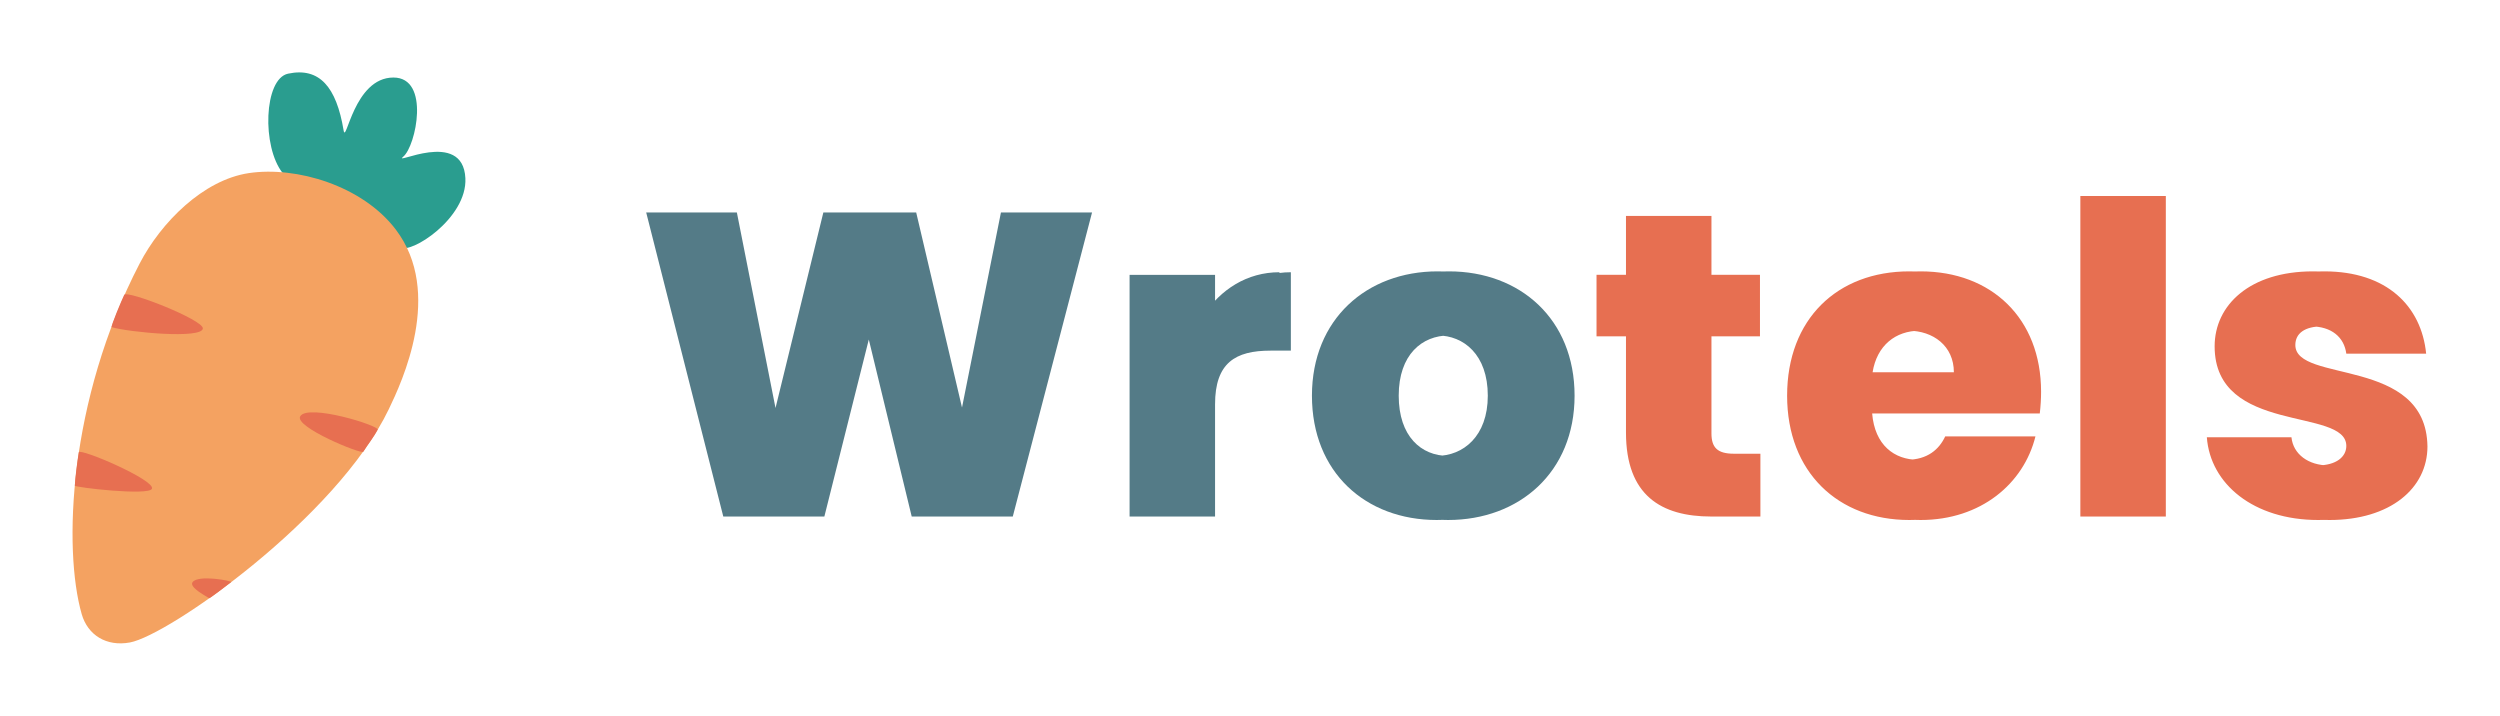
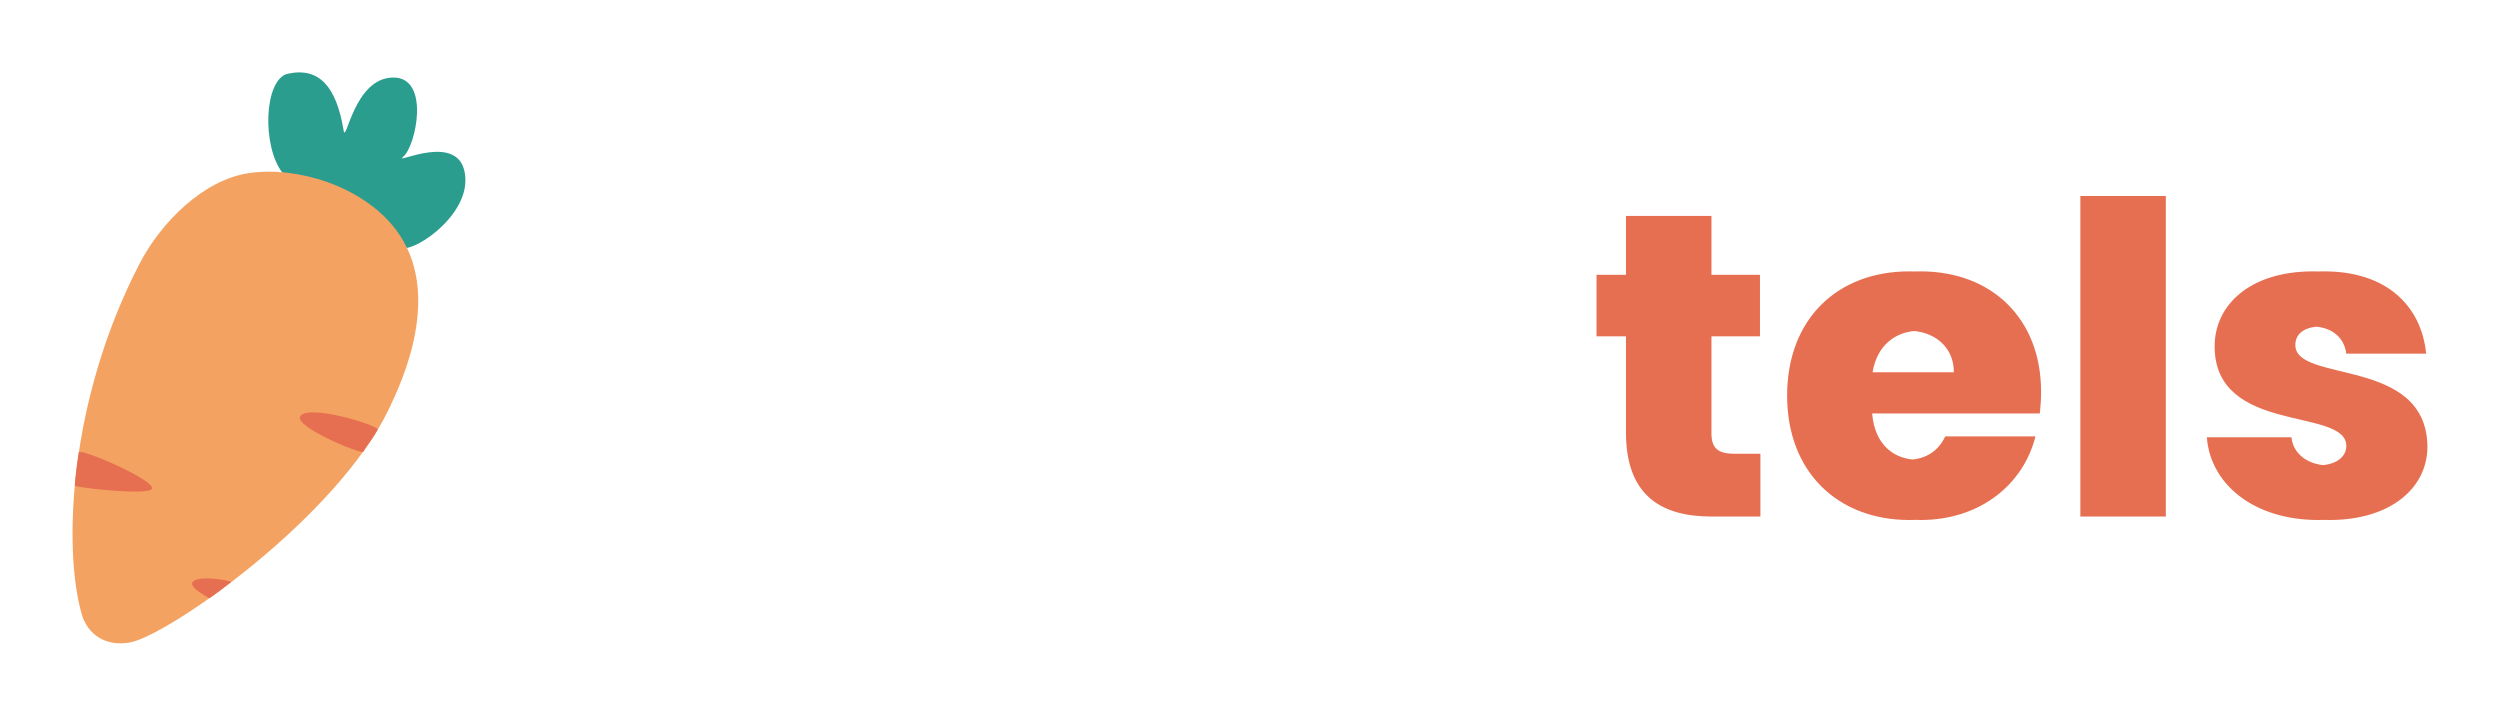
<svg xmlns="http://www.w3.org/2000/svg" version="1.2" viewBox="1300 4183 6926 1983" width="6926" height="1983">
  <title>Wrotels Logo</title>
  <defs>
    <clipPath clipPathUnits="userSpaceOnUse" id="cp1">
      <path d="m1300 4183h6926v1983h-6926z" />
    </clipPath>
  </defs>
  <style>
		.s0 { fill: #2a9d8f } 
		.s1 { fill: #f4a261 } 
		.s2 { fill: #e76f51 } 
		.s3 { fill: #547b87 } 
	</style>
  <g id="Artboard 6" clip-path="url(#cp1)">
    <g id="Folder 1 copy">
      <g id="Body 2 copy 2">
-         <path id="Layer 6" class="s0" d="m2083.3 4662.6c-58.3-72.7-52.5-261.1 14.7-275.5 86.9-18.5 134 36.6 153.9 157 6.8 41.1 28.2-146.2 137.9-146.3 103-0.2 62.5 190.3 27.4 219.2-33.1 27.2 165.4-78.8 172.1 59.7 5.5 111.5-153.9 212.6-180.2 191-100.8-82.9-281.9-150.4-325.8-205.1z" />
+         <path id="Layer 6" class="s0" d="m2083.3 4662.6c-58.3-72.7-52.5-261.1 14.7-275.5 86.9-18.5 134 36.6 153.9 157 6.8 41.1 28.2-146.2 137.9-146.3 103-0.2 62.5 190.3 27.4 219.2-33.1 27.2 165.4-78.8 172.1 59.7 5.5 111.5-153.9 212.6-180.2 191-100.8-82.9-281.9-150.4-325.8-205.1" />
        <path id="Color Fill 1" class="s1" d="m2396.4 4818.8c-92.5-121.7-275.6-175.9-407.2-156.2-126 18.9-243.1 136.3-302.4 250.6-197.3 380.2-212 790.8-160.5 971 16.7 58.3 68.5 90.7 133.6 78.7 106.9-19.7 572.9-345.7 717.3-646.4 36.3-75.5 152.3-322.5 19.2-497.7z" />
-         <path id="Layer 10" class="s2" d="m1644.1 4999.9c7.3-14.2 219.4 69 217.9 93-1.9 29.9-205.3 10.6-252.5-3.5-3.7-1.1 28.9-78.2 34.6-89.5z" />
        <path id="Layer 11" class="s2" d="m2346.2 5373.4c5.5-11-193.5-73-214.5-37-17.1 29.5 170.2 106.1 174.8 98.1 10.5-18.1 29.4-40.2 39.7-61.1z" />
        <path id="Layer 12" class="s2" d="m1518.3 5436.1c2.2-12.9 213.6 77.3 202.6 101.1-9.1 19.7-213.7-3.7-213.6-8.8 0.4-16.3 7.2-70.6 11-92.3z" />
        <path id="Layer 13" class="s2" d="m1879.5 5840.2c-4.1-3.1-57.1-29.9-46-44.5 16.3-21.6 110.6-3 107-0.2-19.3 14.9-59.5 46-61 44.7z" />
      </g>
-       <path id="Wrotels" class="s3" aria-label="Wrotels" d="m3335.4 5614h248.4l139.2-554.4 134.4 554.4h248.4l219.6-842.4h-220.8l-122.4 613.2-144-613.2h-225.6l-150 613.2-121.2-613.2h-219.6zm-31.6 0h248.4l139.2-554.4 134.4 554.4h248.4l219.6-842.4h-220.8l-122.4 613.2-144-613.2h-225.6l-150 613.2-121.2-613.2h-219.6zm1362.4-310.8c0-115.2 56.4-148.8 153.6-148.8h56.4v-217.2c-90 0-163.2 48-210 118.8v-111.6h-205.2v669.6h205.2zm-31.6 0c0-115.2 56.4-148.8 153.6-148.8h56.4v-217.2c-90 0-163.2 48-210 118.8v-111.6h-205.2v669.6h205.2zm1027.6-24c0-212.4-151.2-344.4-348-344.4-195.6 0-348 132-348 344.4 0 212.4 148.8 344.4 345.6 344.4 196.8 0 350.4-132 350.4-344.4zm-487.2 0c0-114 64.8-166.8 139.2-166.8 72 0 139.2 52.8 139.2 166.8 0 112.8-68.4 166.8-141.6 166.8-74.4 0-136.8-54-136.8-166.8zm455.6 0c0-212.4-151.2-344.4-348-344.4-195.6 0-348 132-348 344.4 0 212.4 148.8 344.4 345.6 344.4 196.8 0 350.4-132 350.4-344.4zm-487.2 0c0-114 64.8-166.8 139.2-166.8 72 0 139.2 52.8 139.2 166.8 0 112.8-68.4 166.8-141.6 166.8-74.4 0-136.8-54-136.8-166.8z" />
      <path id="Wrotels" class="s2" aria-label="Wrotels" d="m5836.2 5381.2c0 174 97.2 232.8 236.4 232.8h104.4v-174h-73.2c-45.6 0-62.4-16.8-62.4-56.4v-268.8h134.4v-170.4h-134.4v-163.2h-205.2v163.2h-81.6v170.4h81.6zm-31.6 0c0 174 97.2 232.8 236.4 232.8h104.4v-174h-73.2c-45.6 0-62.4-16.8-62.4-56.4v-268.8h134.4v-170.4h-134.4v-163.2h-205.2v163.2h-81.6v170.4h81.6zm814-282c68.4 0 126 42 126 115.2h-256.8c12-74.4 63.6-115.2 130.8-115.2zm320.4 292.8h-218.4c-16.8 36-49.2 64.8-106.8 64.8-66 0-120-40.8-127.2-128.4h464.4c2.4-20.4 3.6-40.8 3.6-60 0-204-138-333.6-333.6-333.6-199.2 0-338.4 132-338.4 344.4 0 212.4 141.6 344.4 338.4 344.4 166.8 0 285.6-100.8 318-231.6zm-352-292.8c68.4 0 126 42 126 115.2h-256.8c12-74.4 63.6-115.2 130.8-115.2zm320.4 292.8h-218.4c-16.8 36-49.2 64.8-106.8 64.8-66 0-120-40.8-127.2-128.4h464.4c2.4-20.4 3.6-40.8 3.6-60 0-204-138-333.6-333.6-333.6-199.2 0-338.4 132-338.4 344.4 0 212.4 141.6 344.4 338.4 344.4 166.8 0 285.6-100.8 318-231.6zm187.6 222h205.2v-888h-205.2zm-31.6 0h205.2v-888h-205.2zm961.6-194.4c-3.6-249.6-366-174-366-280.8 0-32.4 26.4-51.6 74.4-51.6 57.6 0 92.4 30 98.4 75.6h189.6c-13.2-132-109.2-228-282-228-175.2 0-272.4 93.6-272.4 207.6 0 246 364.8 168 364.8 276 0 30-27.6 54-80.4 54-56.4 0-98.4-31.2-103.2-78h-202.8c9.6 129.6 129.6 229.2 308.4 229.2 168 0 271.2-87.6 271.2-204zm-31.6 0c-3.6-249.6-366-174-366-280.8 0-32.4 26.4-51.6 74.4-51.6 57.6 0 92.4 30 98.4 75.6h189.6c-13.2-132-109.2-228-282-228-175.2 0-272.4 93.6-272.4 207.6 0 246 364.8 168 364.8 276 0 30-27.6 54-80.4 54-56.4 0-98.4-31.2-103.2-78h-202.8c9.6 129.6 129.6 229.2 308.4 229.2 168 0 271.2-87.6 271.2-204z" />
    </g>
  </g>
</svg>